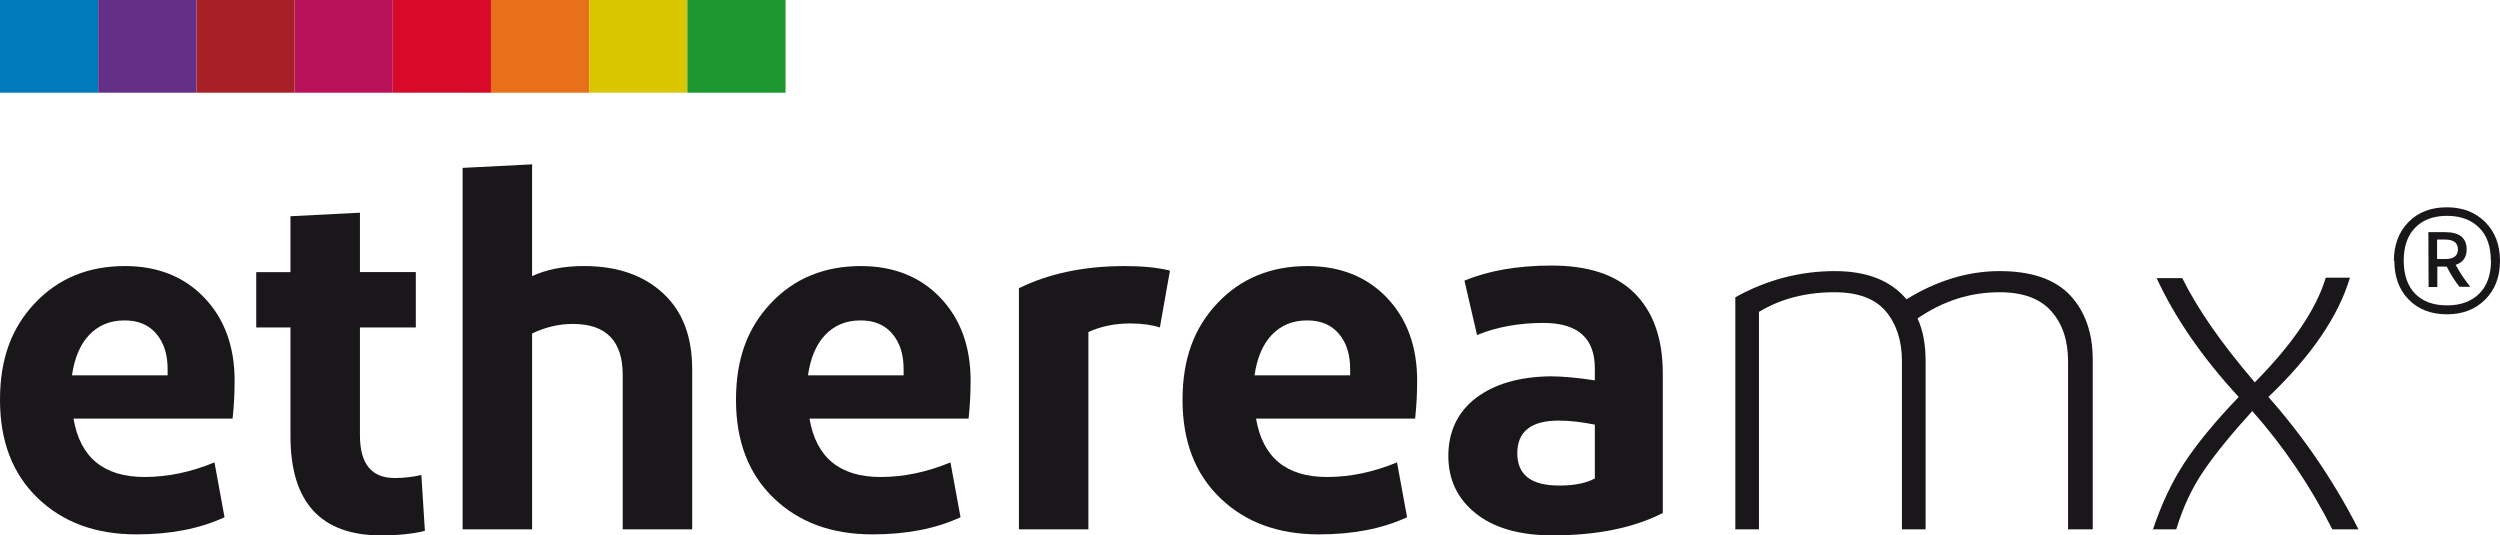
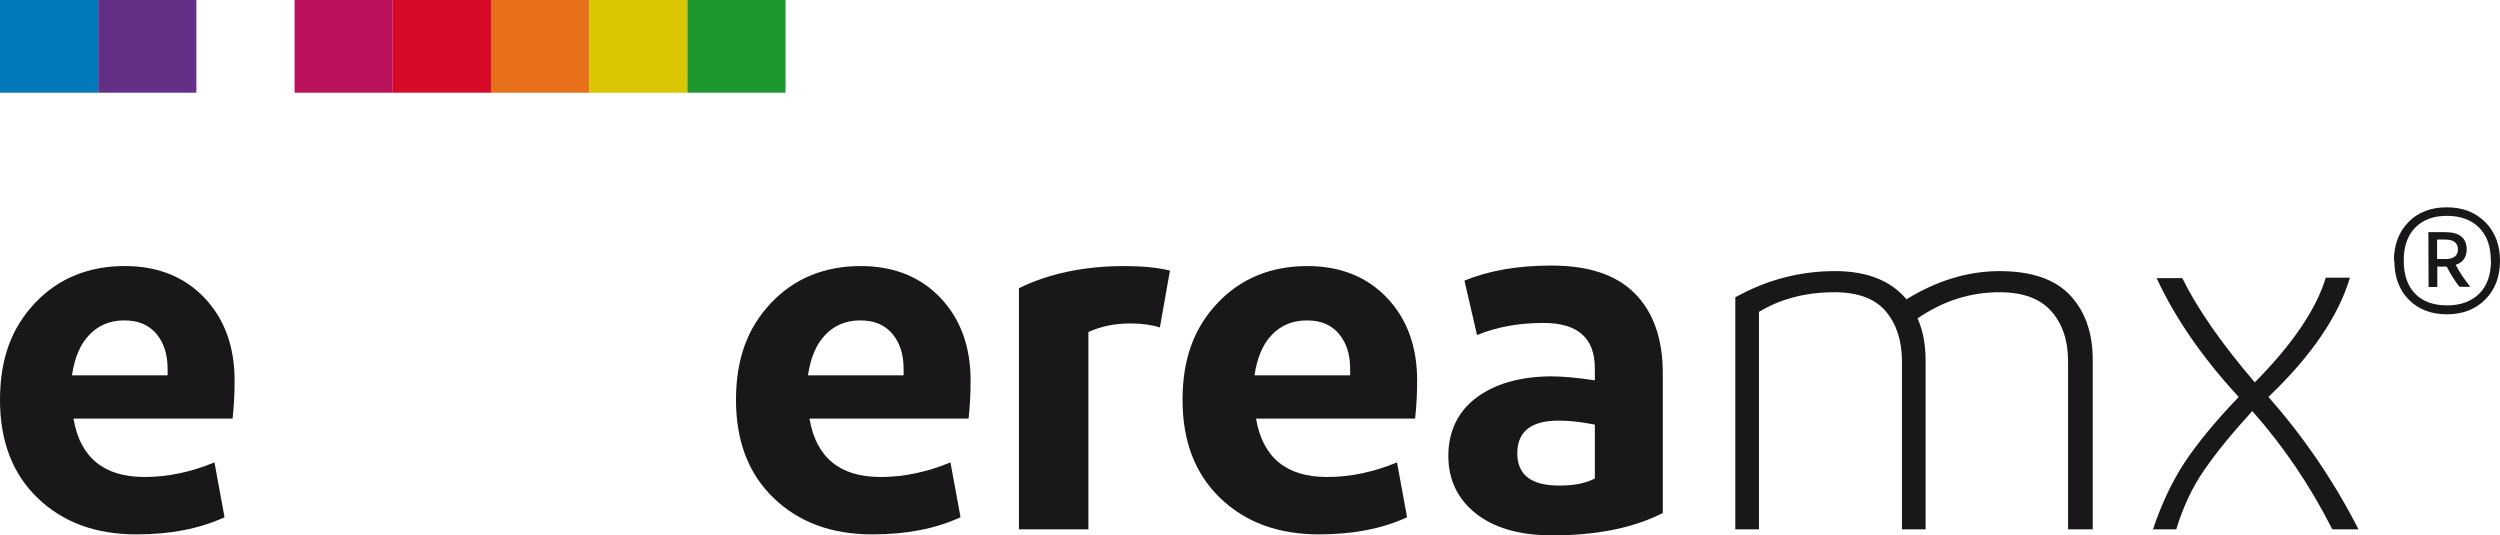
<svg xmlns="http://www.w3.org/2000/svg" id="Camada_2" data-name="Camada 2" viewBox="0 0 1290.4 276.35">
  <defs>
    <style>
      .cls-1 {
        fill: #ba125a;
      }

      .cls-2 {
        fill: #1a171b;
      }

      .cls-3 {
        fill: #1d982f;
      }

      .cls-4 {
        fill: #643087;
      }

      .cls-5 {
        fill: #a62026;
      }

      .cls-6 {
        fill: #d9c500;
      }

      .cls-7 {
        fill: #e8701a;
      }

      .cls-8 {
        fill: #d80a29;
      }

      .cls-9 {
        fill: #007abb;
      }
    </style>
  </defs>
  <g id="Camada_1-2" data-name="Camada 1">
    <g>
      <g>
        <rect class="cls-9" x="0" width="50.68" height="47.85" />
        <rect class="cls-1" x="152.05" width="50.68" height="47.85" />
        <rect class="cls-8" x="202.74" width="50.68" height="47.85" />
        <rect class="cls-7" x="253.42" width="50.68" height="47.85" />
        <rect class="cls-6" x="304.1" width="50.68" height="47.85" />
        <rect class="cls-3" x="354.79" width="50.68" height="47.85" />
-         <rect class="cls-5" x="101.37" width="50.68" height="47.85" />
        <rect class="cls-4" x="50.68" width="50.68" height="47.85" />
      </g>
      <path class="cls-2" d="M115.89,266.99c-12.99,5.98-28.06,8.84-45.47,8.84-21.05,0-37.94-6.24-50.93-18.71C6.5,244.64,0,227.75,0,206.44s5.98-37.16,17.93-49.89c11.95-12.73,27.54-19.23,46.51-19.23,16.89,0,30.66,5.46,41.06,16.37,10.39,10.91,15.59,25.21,15.59,42.62,0,6.24-.26,12.73-1.04,19.75H37.94c3.38,20.01,15.59,30.14,36.64,30.14,12.21,0,24.17-2.6,36.12-7.54l5.2,28.32ZM64.18,165.39c-7.54,0-13.51,2.6-18.19,7.54-4.68,4.94-7.54,11.95-8.84,20.79h49.37v-3.12c0-7.54-1.82-13.51-5.72-18.19-3.9-4.68-9.35-7.02-16.37-7.02h-.26Z" />
-       <path class="cls-2" d="M196.7,276.35c-31.18,0-46.77-17.15-46.77-51.19v-56.13h-17.67v-28.58h17.67v-28.84l35.86-1.82v30.66h28.84v28.58h-28.84v55.61c0,14.81,5.98,22.09,17.93,22.09,4.68,0,9.35-.52,13.77-1.56l1.82,28.84c-6.24,1.56-13.77,2.34-22.61,2.34Z" />
-       <path class="cls-2" d="M238.79,273.23V86.65l35.86-1.82v57.69c7.28-3.38,16.11-5.2,26.76-5.2,17.15,0,30.66,4.68,40.8,14.03,10.13,9.35,15.07,22.35,15.07,39.24v82.63h-35.86v-79.77c0-17.41-8.57-26.25-25.72-26.25-7.02,0-14.03,1.56-21.05,4.94v101.08h-35.86Z" />
      <path class="cls-2" d="M495.78,266.99c-12.99,5.98-28.06,8.84-45.47,8.84-21.05,0-37.94-6.24-50.93-18.71-12.99-12.47-19.49-29.36-19.49-50.67s5.98-37.16,17.93-49.89c11.95-12.73,27.54-19.23,46.51-19.23,16.89,0,30.66,5.46,41.06,16.37,10.39,10.91,15.59,25.21,15.59,42.62,0,6.24-.26,12.73-1.04,19.75h-82.11c3.38,20.01,15.59,30.14,36.64,30.14,12.21,0,24.17-2.6,36.12-7.54l5.2,28.32ZM444.07,165.39c-7.54,0-13.51,2.6-18.19,7.54-4.68,4.94-7.54,11.95-8.84,20.79h49.37v-3.12c0-7.54-1.82-13.51-5.72-18.19-3.9-4.68-9.35-7.02-16.37-7.02h-.26Z" />
      <path class="cls-2" d="M580.49,137.33c9.35,0,17.15.78,23.39,2.34l-5.2,29.36c-3.9-1.3-9.1-2.08-15.33-2.08-8.05,0-15.33,1.56-21.57,4.42v101.86h-35.86v-124.47c15.33-7.54,33.52-11.43,54.57-11.43Z" />
      <path class="cls-2" d="M726.27,266.99c-12.99,5.98-28.06,8.84-45.47,8.84-21.05,0-37.94-6.24-50.93-18.71-12.99-12.47-19.49-29.36-19.49-50.67s5.98-37.16,17.93-49.89c11.95-12.73,27.54-19.23,46.51-19.23,16.89,0,30.66,5.46,41.06,16.37,10.39,10.91,15.59,25.21,15.59,42.62,0,6.24-.26,12.73-1.04,19.75h-82.11c3.38,20.01,15.59,30.14,36.64,30.14,12.21,0,24.17-2.6,36.12-7.54l5.2,28.32ZM674.56,165.39c-7.54,0-13.51,2.6-18.19,7.54-4.68,4.94-7.54,11.95-8.84,20.79h49.37v-3.12c0-7.54-1.82-13.51-5.72-18.19-3.9-4.68-9.35-7.02-16.37-7.02h-.26Z" />
      <path class="cls-2" d="M858.01,264.91c-14.81,7.54-33.78,11.43-56.65,11.43-17.15,0-30.4-3.9-39.76-11.43-9.35-7.54-14.03-17.41-14.03-29.62s4.68-22.61,14.29-29.88c9.62-7.28,22.35-10.91,38.2-11.17,6.76,0,14.55.78,23.13,2.08v-6.24c0-15.59-8.83-23.39-26.5-23.39-12.73,0-24.17,2.08-34.3,6.24l-6.5-28.06c12.47-5.2,27.54-7.8,44.95-7.8,18.97,0,33.26,4.68,42.88,14.29,9.61,9.61,14.55,23.39,14.55,41.32v72.24h-.26ZM805.26,250.62c7.54,0,13.51-1.3,17.93-3.64v-27.8c-6.5-1.3-12.73-2.08-18.71-2.08-14.29,0-21.31,5.72-21.31,16.89s7.27,16.63,21.57,16.63h.52Z" />
      <path class="cls-2" d="M1067.45,273.23v-86.79c0-10.65-2.86-19.23-8.58-25.73-5.72-6.5-14.55-9.87-26.76-9.87-15.07,0-29.1,4.42-42.35,13.51,2.86,6.24,4.16,13.51,4.16,22.09v86.79h-12.21v-86.79c0-10.65-2.86-19.23-8.32-25.73-5.46-6.5-14.29-9.87-26.5-9.87-14.81,0-27.8,3.38-38.98,10.13v112.26h-12.21v-119.79c16.37-9.1,33.52-13.51,51.45-13.51,16.63,0,28.84,4.94,36.9,14.55,15.59-9.61,31.7-14.55,48.07-14.55s28.58,4.16,36.38,12.47c7.8,8.32,11.69,19.49,11.69,33.26v87.57h-12.73Z" />
      <path class="cls-2" d="M1111.1,273.75c4.42-13.25,9.88-24.95,16.37-34.82,6.5-9.88,15.85-21.31,28.06-34.04-18.97-20.53-33-41.06-42.36-61.32h13.25c7.79,15.85,20.27,33.78,37.42,53.79,19.49-19.75,31.7-37.68,36.64-54.05h12.47c-5.98,20.01-20.01,40.54-42.1,61.58,18.19,20.53,33.78,43.39,46.51,68.34h-13.51c-11.43-22.61-25.2-42.88-41.32-61.06-10.39,11.43-18.71,21.57-24.95,30.66-6.24,9.1-10.91,19.23-14.29,30.4h-12.21v.52Z" />
      <path class="cls-2" d="M1235.63,134.62c0-8.2,2.54-14.9,7.51-19.99,4.97-5.08,11.55-7.63,19.76-7.63s14.79,2.54,19.87,7.63c5.08,5.08,7.63,11.78,7.63,19.99s-2.54,14.9-7.63,19.99c-5.08,5.08-11.67,7.63-19.76,7.63s-14.79-2.54-19.76-7.63c-4.97-5.08-7.39-11.78-7.39-20.1l-.23.12ZM1285.66,134.51c0-7.28-1.96-12.94-6.01-16.98-4.04-4.04-9.59-6.12-16.64-6.12s-12.48,2.08-16.41,6.12c-3.93,4.04-5.89,9.7-5.89,16.98s1.96,13.06,5.89,17.1c3.93,4.04,9.47,6.01,16.52,6.01s12.59-2.08,16.64-6.12c4.04-4.04,6.01-9.82,6.01-17.22l-.12.23ZM1253.43,119.83h8.67c7.39,0,11.09,3,11.09,8.9,0,4.04-1.85,6.7-5.66,7.97,1.85,3.58,4.39,7.39,7.51,11.32h-5.55c-2.2-2.66-4.39-6.12-6.59-10.4h-4.85v10.51h-4.51l-.12-28.31ZM1257.93,123.65v10.05h4.16c4.39,0,6.59-1.62,6.59-4.97s-2.19-5.08-6.59-5.08h-4.16Z" />
    </g>
  </g>
</svg>